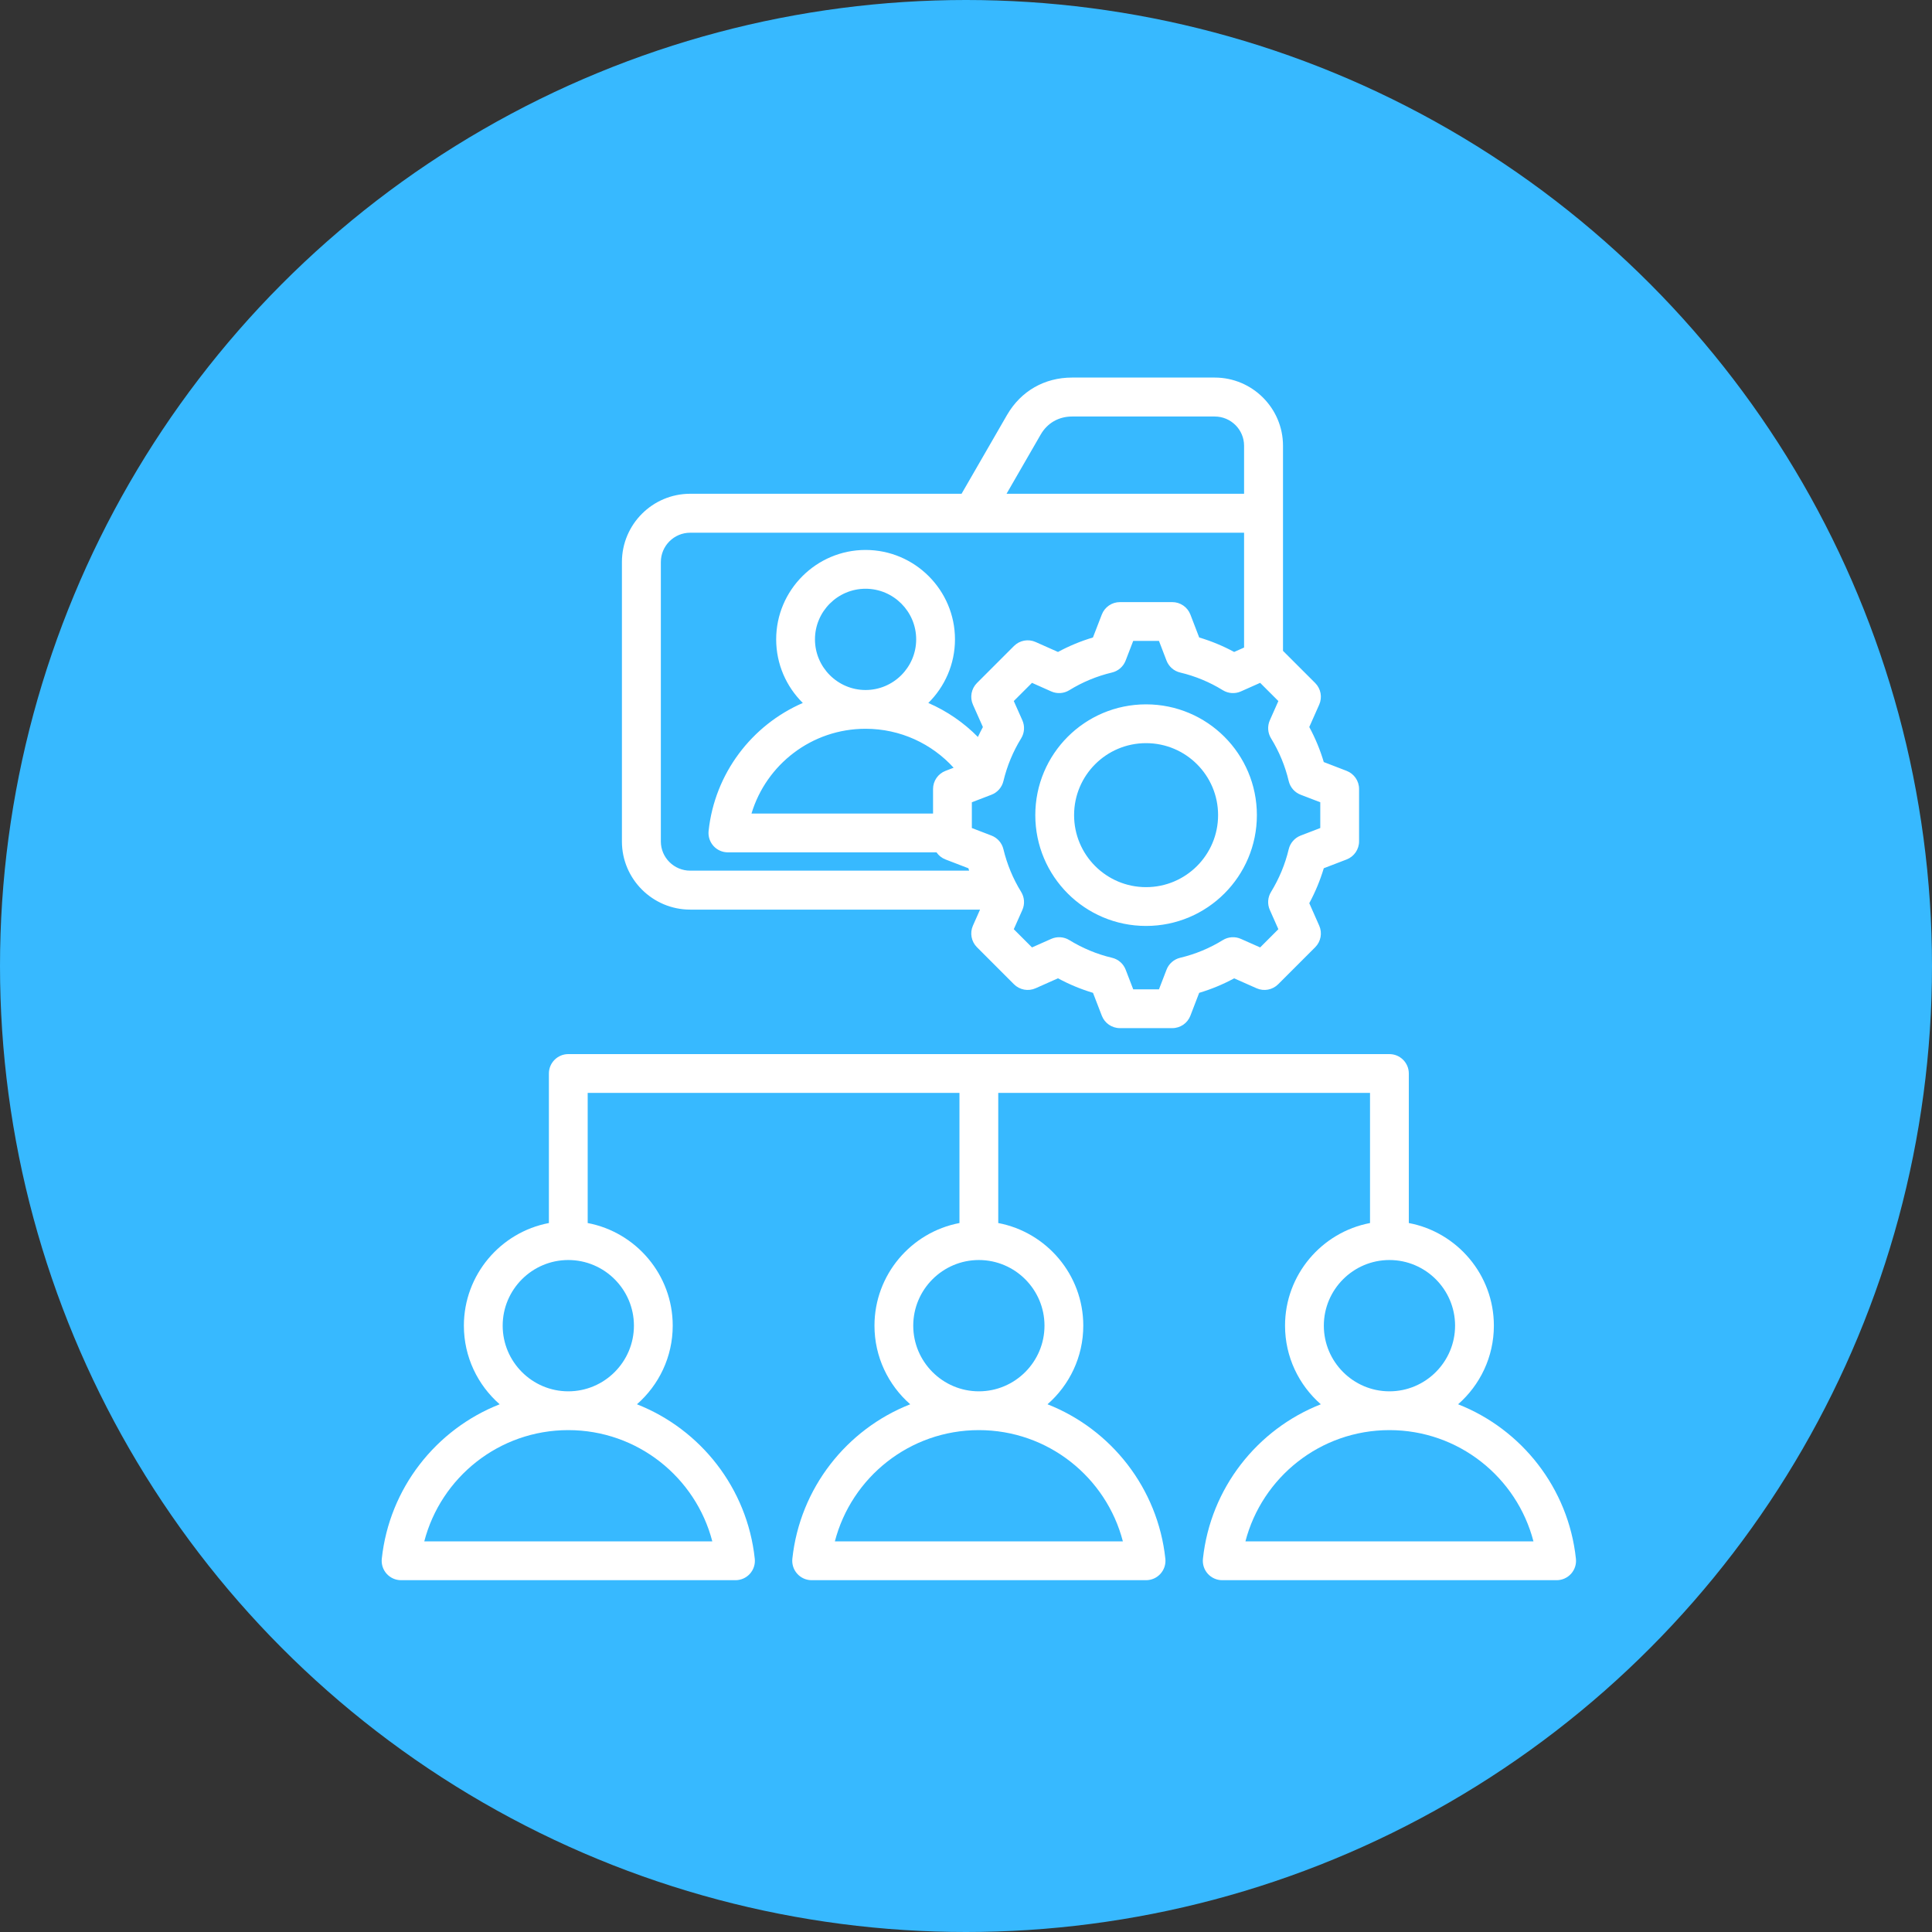
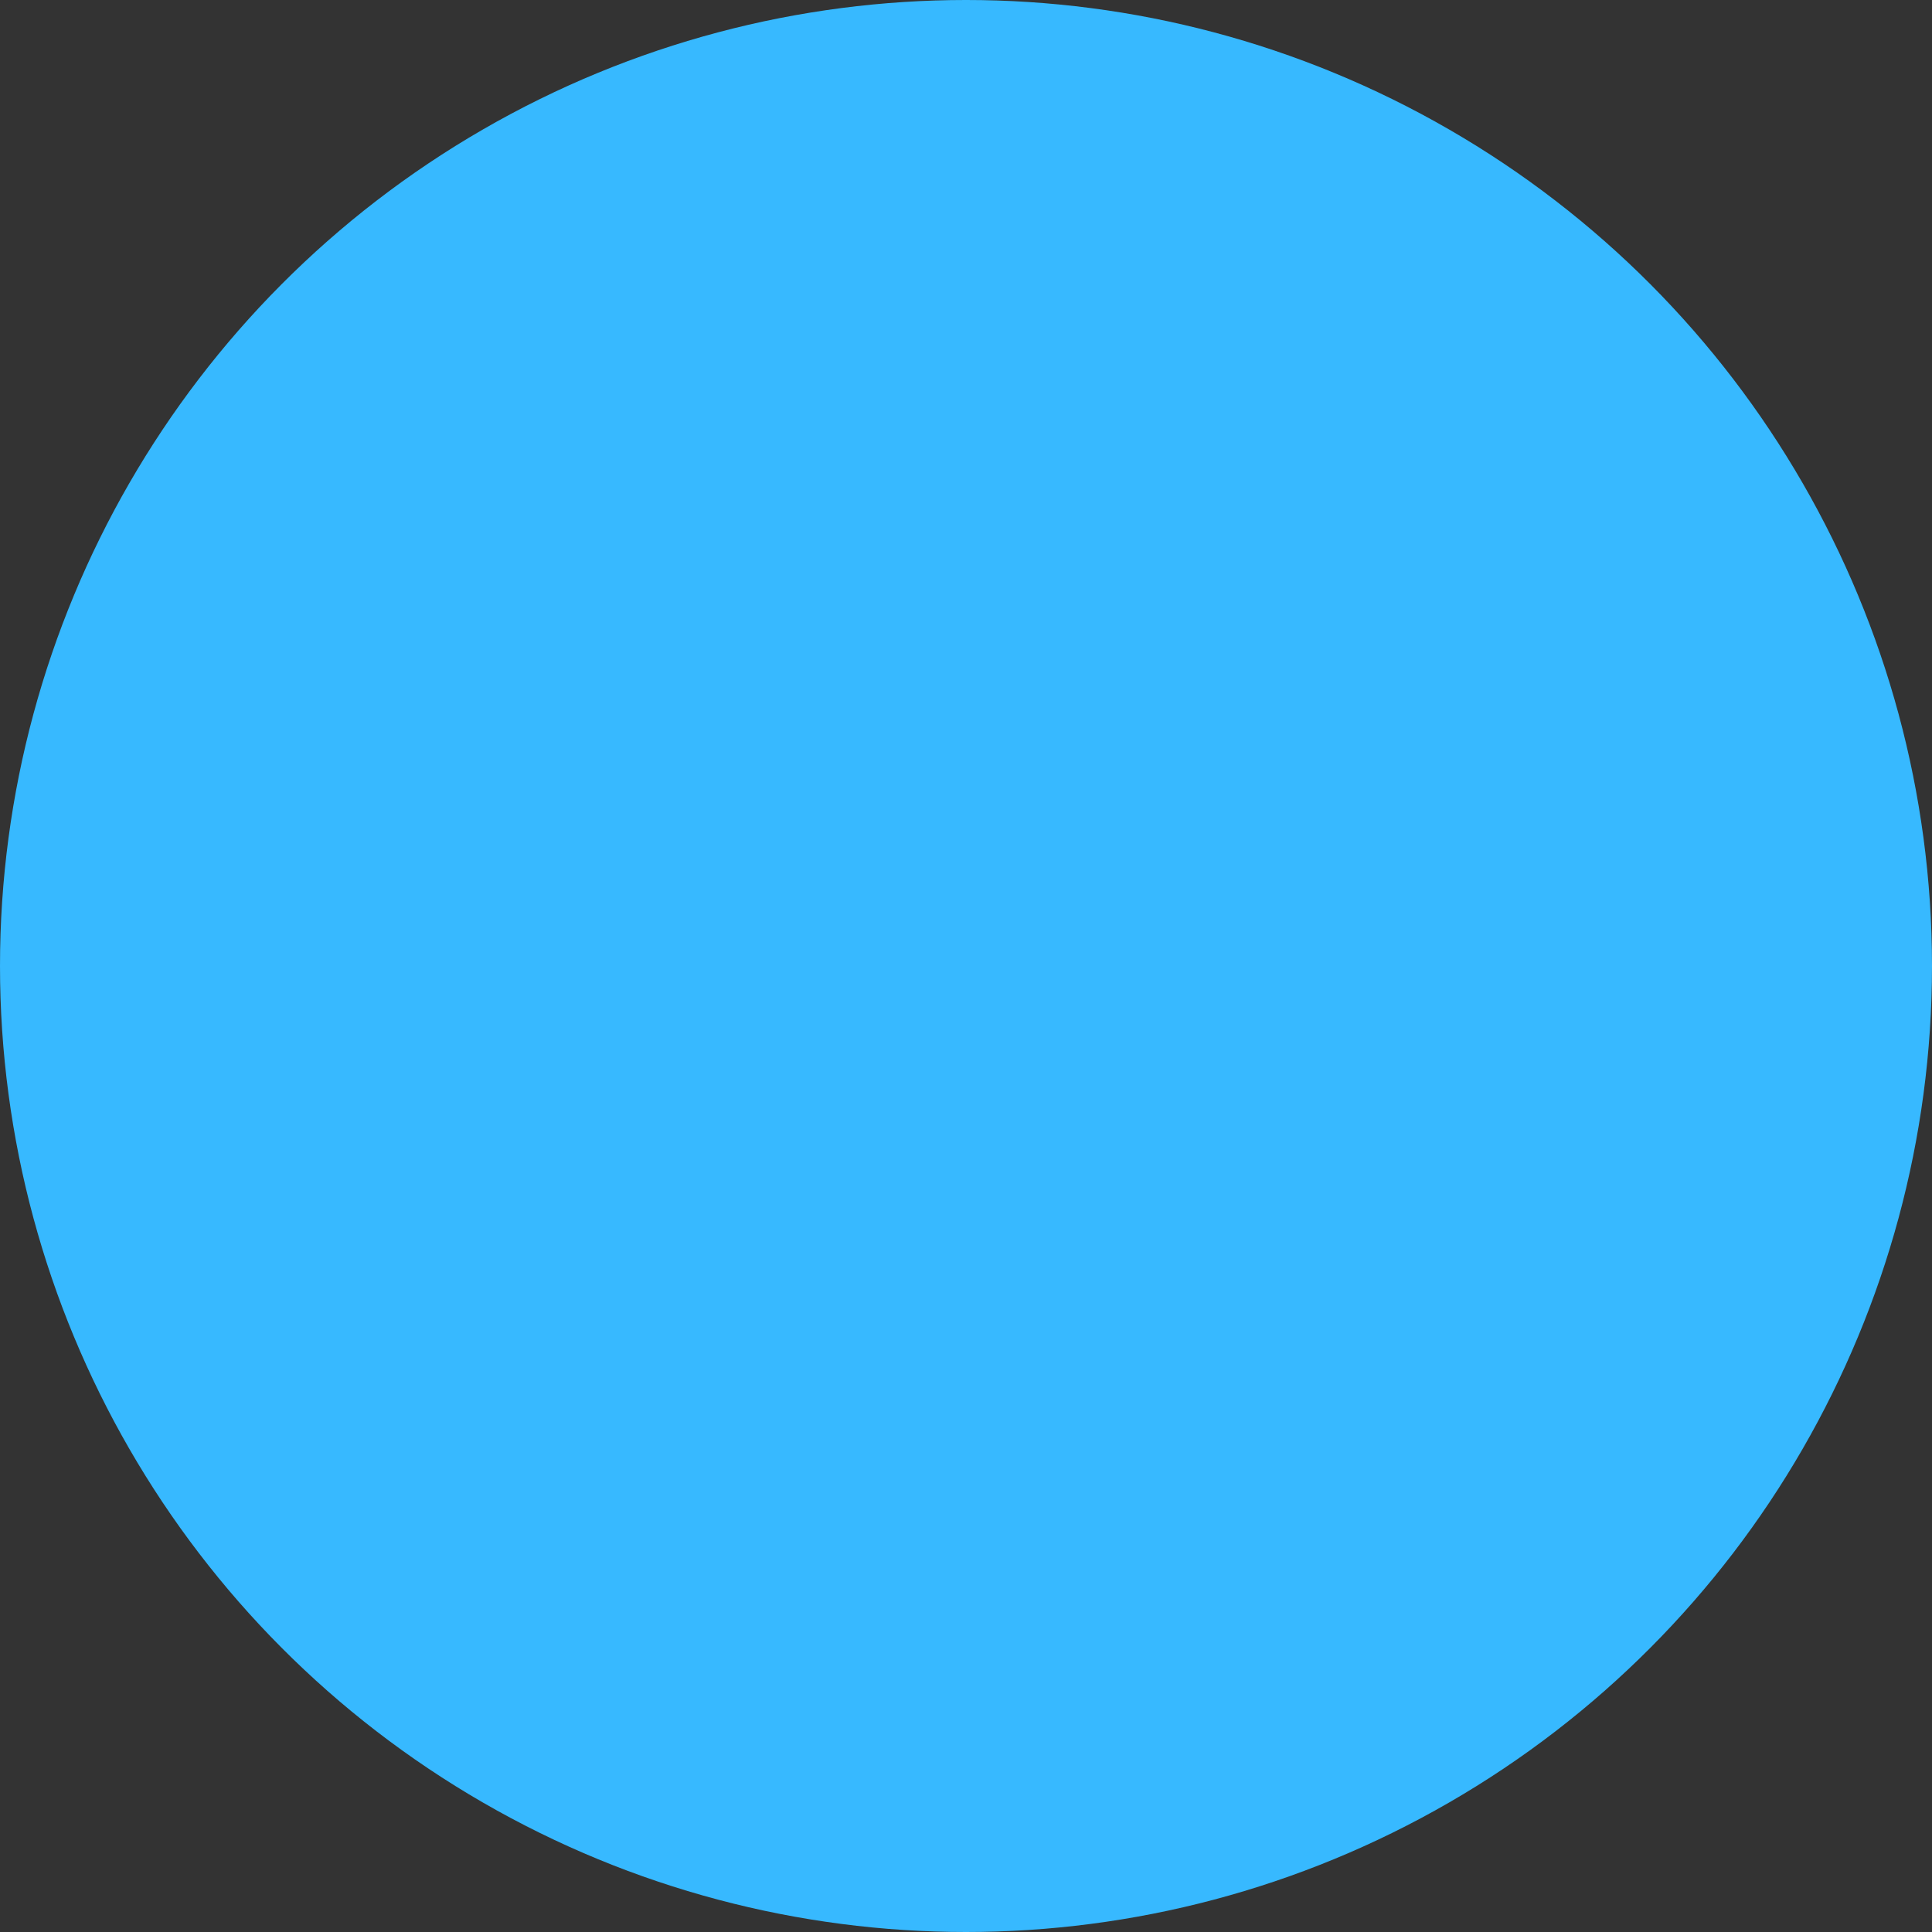
<svg xmlns="http://www.w3.org/2000/svg" width="75" height="75" viewBox="0 0 75 75" fill="none">
  <rect x="0" y="0" width="75" height="75" fill="#333333" stroke="none" />
  <circle cx="37.5" cy="37.5" r="37.5" fill="#37B9FF" />
  <g clip-path="url(#clip0_141_22)">
-     <path fill-rule="evenodd" clip-rule="evenodd" d="M38.045 35.311H26.794C25.331 35.311 24.143 34.121 24.143 32.666V21.82C24.143 20.357 25.331 19.168 26.794 19.168H37.328L39.095 16.105C39.096 16.104 39.096 16.103 39.097 16.102C39.634 15.18 40.549 14.657 41.616 14.657H47.155C48.618 14.657 49.806 15.848 49.806 17.303V25.266L51.056 26.515C51.276 26.735 51.338 27.068 51.212 27.353C51.212 27.353 50.826 28.223 50.826 28.223C51.06 28.656 51.249 29.111 51.389 29.583L52.276 29.925C52.567 30.037 52.759 30.316 52.759 30.627V32.661C52.759 32.972 52.567 33.252 52.276 33.364C52.276 33.364 51.389 33.705 51.389 33.705C51.248 34.176 51.059 34.63 50.826 35.062L51.212 35.934C51.338 36.218 51.276 36.551 51.056 36.771L49.618 38.209C49.398 38.429 49.065 38.491 48.781 38.365C48.781 38.365 47.91 37.979 47.91 37.979C47.479 38.213 47.023 38.401 46.552 38.542L46.211 39.429C46.099 39.72 45.82 39.912 45.508 39.912H43.474C43.163 39.912 42.884 39.72 42.772 39.429C42.772 39.429 42.43 38.542 42.43 38.542C41.959 38.401 41.504 38.212 41.071 37.978L40.2 38.365C39.915 38.491 39.583 38.429 39.362 38.209L37.925 36.771C37.705 36.551 37.643 36.217 37.769 35.933C37.769 35.933 37.931 35.568 38.045 35.311ZM39.074 19.168H48.295V17.303C48.295 16.678 47.783 16.169 47.155 16.169H41.616C41.103 16.169 40.662 16.419 40.404 16.862L39.074 19.168ZM48.295 25.138V20.68H26.794C26.165 20.68 25.654 21.191 25.654 21.82V32.666C25.654 33.29 26.166 33.799 26.794 33.799H37.622C37.612 33.768 37.602 33.737 37.593 33.706L36.704 33.364C36.559 33.308 36.439 33.211 36.355 33.088H28.256C28.042 33.088 27.839 32.998 27.696 32.839C27.553 32.679 27.485 32.467 27.508 32.255C27.747 30.022 29.185 28.148 31.165 27.289C30.527 26.659 30.131 25.784 30.131 24.82C30.131 22.909 31.689 21.349 33.601 21.349C35.514 21.349 37.072 22.909 37.072 24.82C37.072 25.784 36.675 26.659 36.037 27.289C36.763 27.604 37.415 28.054 37.962 28.609C38.023 28.479 38.088 28.35 38.156 28.224L37.769 27.354C37.643 27.069 37.705 26.735 37.925 26.515L39.362 25.078C39.583 24.857 39.916 24.795 40.201 24.922L41.071 25.309C41.503 25.075 41.958 24.887 42.428 24.747L42.772 23.856C42.884 23.566 43.163 23.374 43.474 23.374H45.508C45.82 23.374 46.099 23.566 46.211 23.857L46.553 24.747C47.023 24.887 47.477 25.075 47.91 25.309L48.295 25.138ZM36.221 31.582V30.627C36.221 30.316 36.413 30.037 36.704 29.925C36.704 29.925 36.848 29.869 37.02 29.803C36.175 28.875 34.956 28.291 33.601 28.291C31.511 28.291 29.745 29.678 29.173 31.582H36.221ZM33.601 26.786C34.684 26.786 35.566 25.902 35.566 24.82C35.566 23.738 34.684 22.855 33.601 22.855C32.519 22.855 31.637 23.738 31.637 24.82C31.637 25.902 32.519 26.786 33.601 26.786ZM45.284 25.645L44.991 24.88H43.991L43.696 25.646C43.606 25.877 43.409 26.05 43.167 26.107C42.582 26.246 42.023 26.477 41.51 26.794C41.299 26.924 41.036 26.942 40.809 26.841L40.062 26.508L39.355 27.214L39.688 27.962C39.789 28.189 39.771 28.452 39.641 28.663C39.324 29.177 39.093 29.736 38.952 30.324C38.894 30.565 38.721 30.762 38.49 30.851L37.727 31.144V32.144L38.49 32.437C38.721 32.526 38.894 32.723 38.952 32.964C39.093 33.55 39.324 34.11 39.64 34.622C39.771 34.834 39.789 35.096 39.688 35.324L39.355 36.072L40.062 36.779L40.81 36.447C41.037 36.347 41.298 36.364 41.509 36.493C42.022 36.808 42.581 37.042 43.169 37.181C43.411 37.238 43.609 37.411 43.698 37.643L43.992 38.406H44.991L45.285 37.643C45.374 37.411 45.572 37.239 45.813 37.181C46.398 37.042 46.958 36.811 47.469 36.495C47.681 36.364 47.943 36.346 48.17 36.447L48.919 36.779L49.626 36.071L49.294 35.323C49.194 35.097 49.211 34.836 49.341 34.625C49.655 34.111 49.889 33.552 50.028 32.966C50.086 32.724 50.259 32.527 50.49 32.437L51.253 32.144V31.144L50.49 30.851C50.258 30.762 50.086 30.564 50.028 30.322C49.889 29.735 49.658 29.176 49.342 28.663C49.212 28.452 49.194 28.19 49.294 27.963L49.626 27.215L48.919 26.508L48.171 26.841C47.944 26.942 47.682 26.924 47.47 26.794C46.957 26.477 46.399 26.246 45.813 26.107C45.571 26.05 45.374 25.877 45.284 25.645ZM44.49 27.343C46.866 27.343 48.792 29.267 48.792 31.643C48.792 34.019 46.866 35.945 44.49 35.945C42.114 35.945 40.19 34.019 40.19 31.643C40.19 29.267 42.114 27.343 44.49 27.343ZM44.49 28.849C42.946 28.849 41.696 30.099 41.696 31.643C41.696 33.187 42.946 34.439 44.49 34.439C46.034 34.439 47.286 33.187 47.286 31.643C47.286 30.099 46.034 28.849 44.49 28.849ZM24.726 54.514C27.197 55.486 29.008 57.771 29.3 60.51C29.323 60.722 29.255 60.934 29.112 61.093C28.969 61.252 28.765 61.343 28.552 61.343H15.569C15.356 61.343 15.152 61.252 15.009 61.093C14.866 60.934 14.798 60.722 14.821 60.509C15.115 57.77 16.926 55.486 19.397 54.514C18.546 53.769 18.008 52.676 18.008 51.462C18.008 49.487 19.433 47.833 21.308 47.478V41.673C21.308 41.258 21.646 40.92 22.061 40.92H53.937C54.352 40.92 54.69 41.258 54.69 41.673V47.478C56.566 47.832 57.992 49.486 57.992 51.462C57.992 52.677 57.453 53.769 56.603 54.514C59.074 55.486 60.885 57.771 61.177 60.51C61.2 60.722 61.132 60.934 60.989 61.093C60.846 61.252 60.642 61.343 60.429 61.343H47.446C47.233 61.343 47.029 61.252 46.886 61.093C46.743 60.934 46.675 60.722 46.698 60.509C46.992 57.77 48.803 55.486 51.274 54.514C50.423 53.769 49.885 52.676 49.885 51.462C49.885 49.487 51.309 47.834 53.184 47.478V42.426H38.752V47.478C40.628 47.833 42.053 49.487 42.053 51.462C42.053 52.677 41.515 53.769 40.664 54.514C43.136 55.486 44.946 57.771 45.239 60.51C45.262 60.722 45.193 60.934 45.05 61.093C44.907 61.252 44.704 61.343 44.49 61.343H31.508C31.294 61.343 31.09 61.252 30.948 61.093C30.805 60.934 30.736 60.722 30.759 60.509C31.053 57.77 32.864 55.486 35.335 54.514C34.485 53.769 33.947 52.676 33.947 51.462C33.947 49.487 35.371 47.833 37.246 47.478V42.426H22.814V47.478C24.69 47.833 26.115 49.487 26.115 51.462C26.115 52.677 25.576 53.769 24.726 54.514ZM22.061 55.517C19.374 55.517 17.116 57.351 16.47 59.837H27.652C27.007 57.351 24.748 55.517 22.061 55.517ZM22.061 54.011C23.465 54.011 24.609 52.865 24.609 51.462C24.609 50.059 23.465 48.914 22.061 48.914C20.657 48.914 19.514 50.059 19.514 51.462C19.514 52.865 20.657 54.011 22.061 54.011ZM53.938 54.011C55.342 54.011 56.486 52.865 56.486 51.462C56.486 50.059 55.342 48.914 53.938 48.914C52.534 48.914 51.391 50.059 51.391 51.462C51.391 52.865 52.534 54.011 53.938 54.011ZM53.938 55.517C51.251 55.517 48.993 57.351 48.347 59.837H59.529C58.884 57.351 56.625 55.517 53.938 55.517ZM37.999 54.011C39.404 54.011 40.547 52.865 40.547 51.462C40.547 50.059 39.404 48.914 37.999 48.914C36.596 48.914 35.452 50.059 35.452 51.462C35.452 52.865 36.596 54.011 37.999 54.011ZM37.999 55.517C35.313 55.517 33.054 57.351 32.409 59.837H43.59C42.946 57.351 40.687 55.517 37.999 55.517Z" fill="white" />
-   </g>
+     </g>
  <defs>
    <clipPath id="clip0_141_22">
      <rect width="48" height="48" fill="white" transform="translate(14 14)" />
    </clipPath>
  </defs>
</svg>